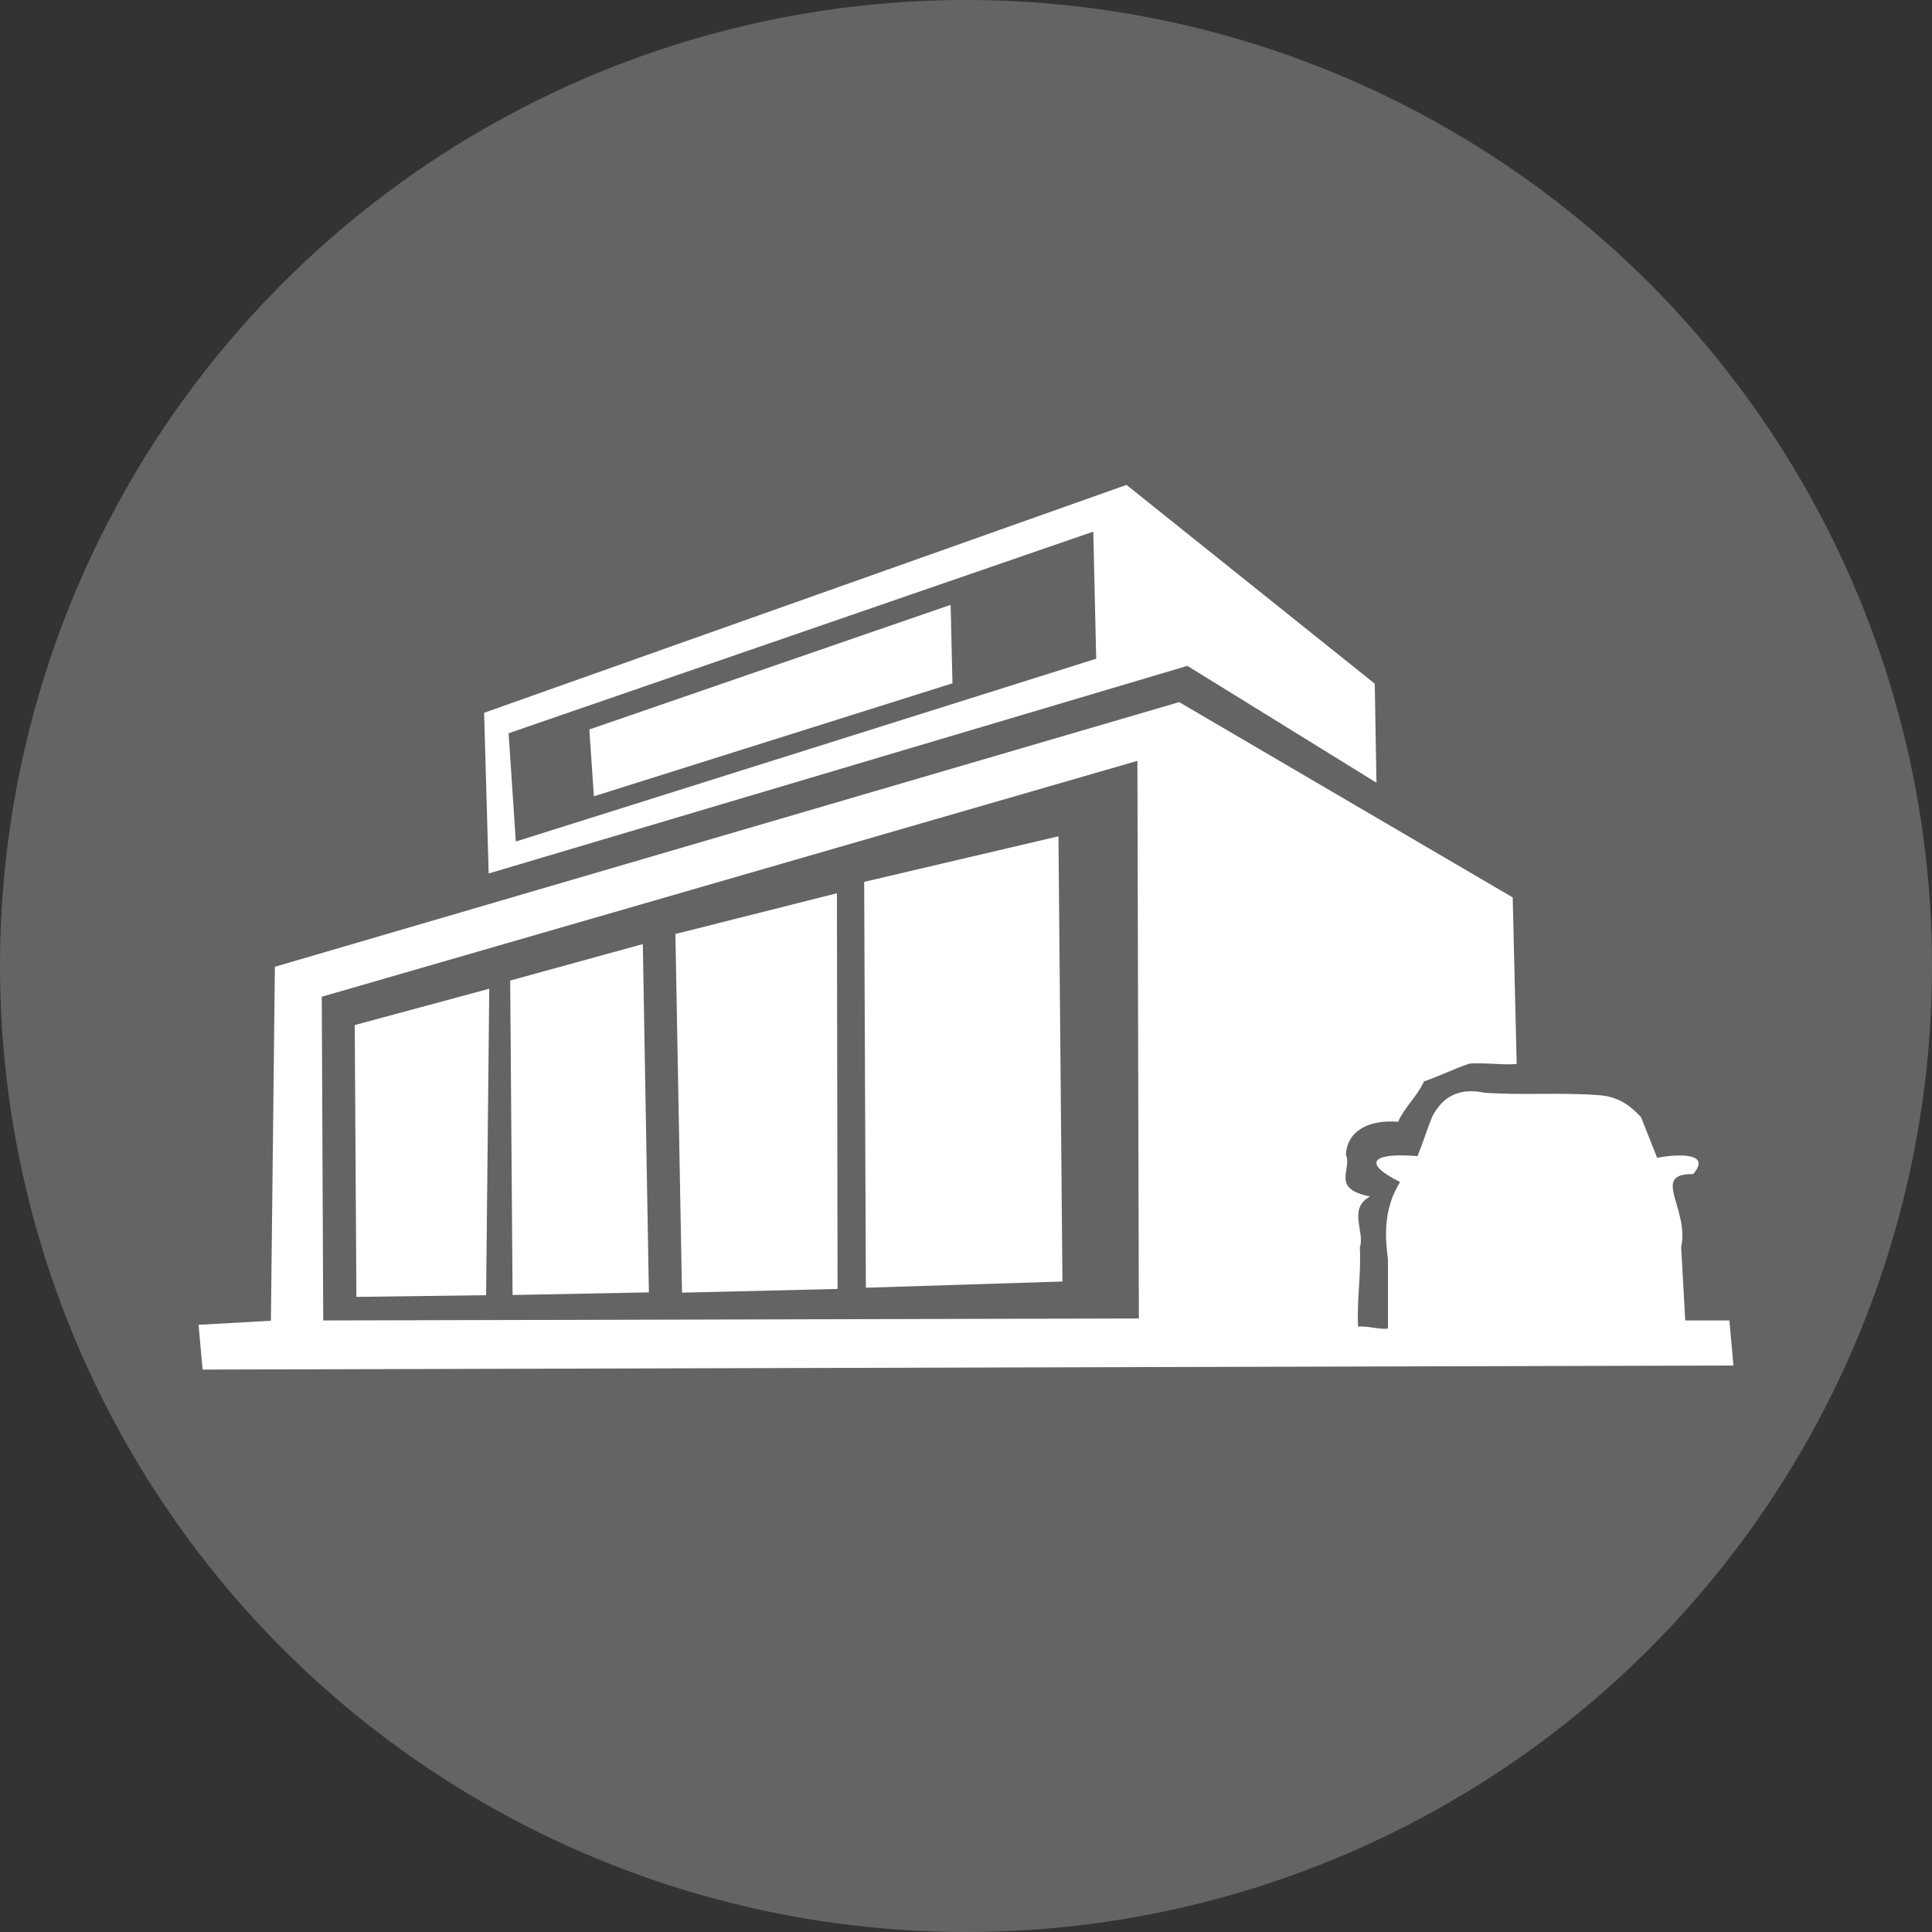
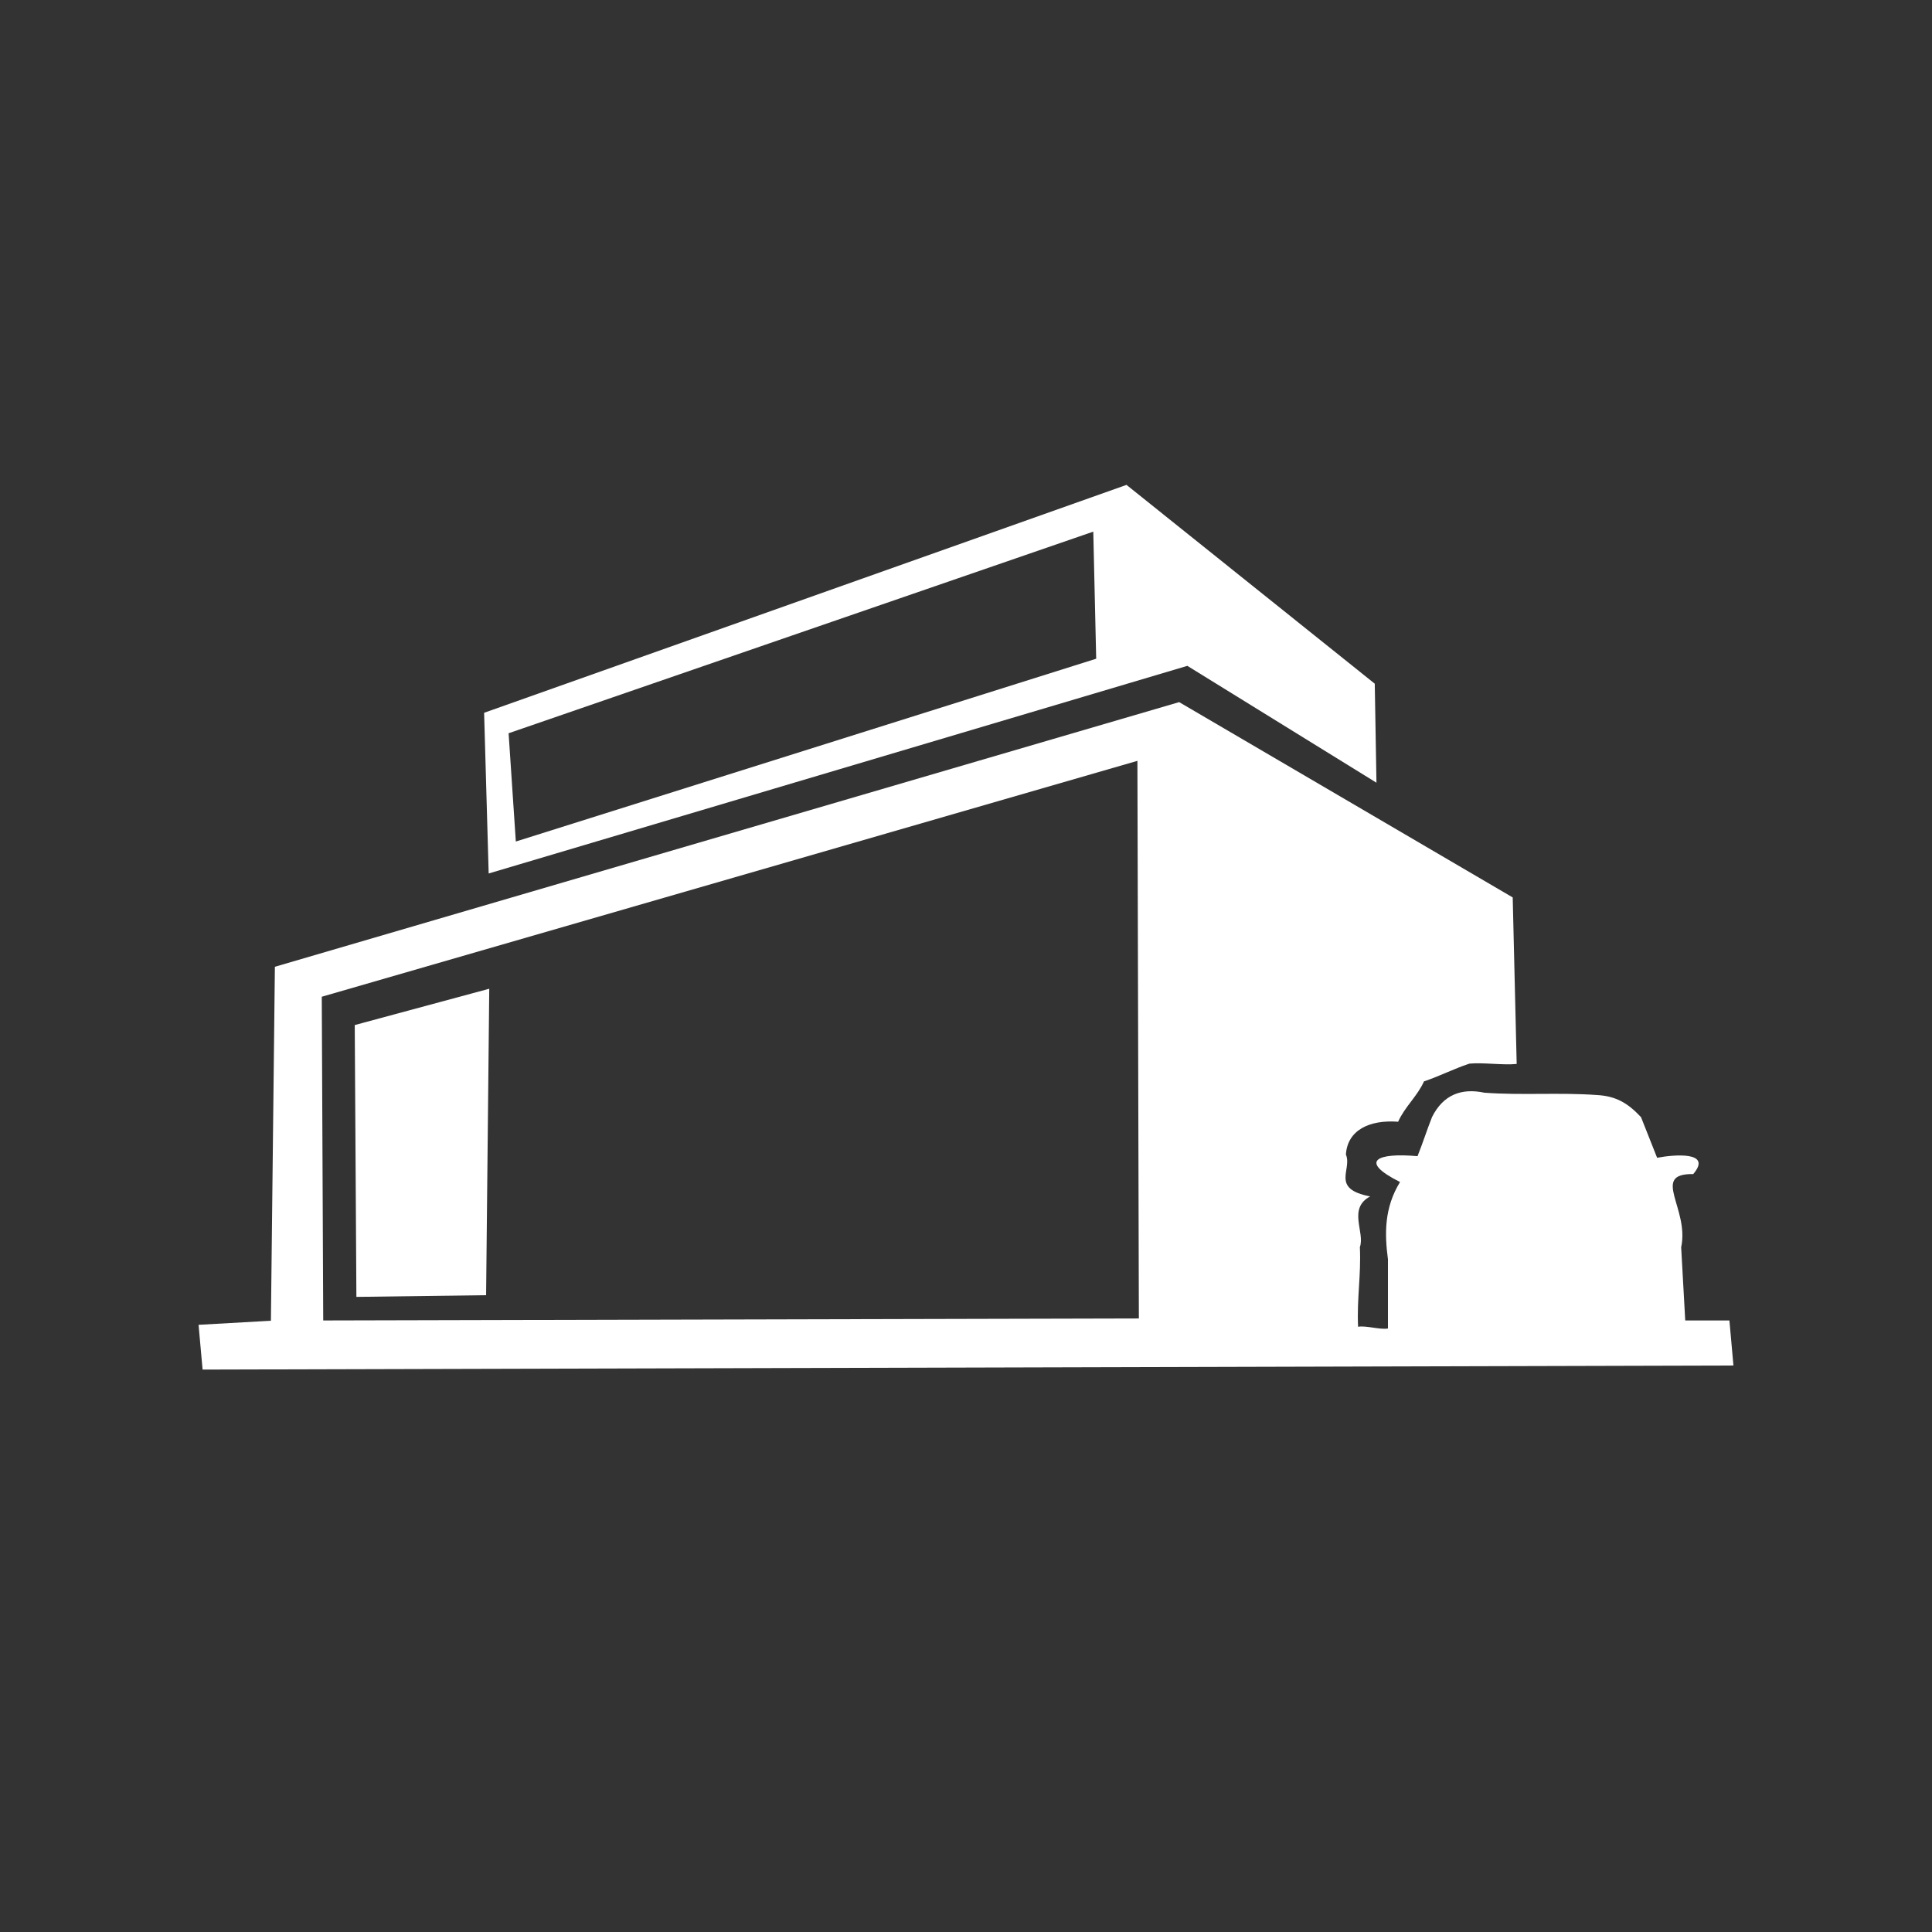
<svg xmlns="http://www.w3.org/2000/svg" id="Ebene_1" data-name="Ebene 1" viewBox="0 0 398.44 398.44">
  <rect x="0" y="0" width="398.44" height="398.44" fill="#333333" stroke="none" />
  <defs>
    <style>.cls-1{fill:#979797;opacity:0.5;}.cls-2{fill:#fff;}</style>
  </defs>
  <title>Icon_Objektbeschriftung_weiß_mitFenstern_und_Hintergrundkreis</title>
-   <circle class="cls-1" cx="199.22" cy="199.22" r="199.22" />
  <g id="g10">
    <g id="g12">
      <path class="cls-2" d="M357.44,273.1h-9.11L347.49,258c1.73-8-6.37-15.22,2.49-15.09,4.06-4.76-4.08-4-7.45-3.36q-1.66-4.18-3.32-8.38c-2.74-2.92-5.18-4.35-9.11-4.56-7.74-.56-15.48.09-23.2-.48-4.71-1-8.47.41-10.78,5-1.11,2.8-1.88,5.29-3,8.09-8.24-.74-12.33.95-3.61,5.33-3.26,5.32-3.2,10.63-2.49,15.94v14.27c-1.65.29-4.5-.65-6.16-.36-.27-5.87.64-10.54.37-16.42,1.1-3.07-2.56-7.95,2.12-10.46-8.23-1.57-3.65-5.55-5-8.63.31-5,4.79-7.22,10.77-6.77,1.37-3.08,3.95-5.24,5.33-8.32,3.31-1.12,6-2.54,9.35-3.66,2.76-.28,7,.35,9.77.06q-.4-17.21-.82-34.34l-68.79-40.28L57.47,200.16l-.82,73L41.73,274l.83,9.23,315.71-.84Zm-290,0-.3-66.76,168.21-48.65.3,115Z" transform="translate(-0.78 -0.78)" />
-       <path id="path18" class="cls-2" d="M179.35,266.39,179,182.65l40.07-9.4.82,91.82-40.53,1.28" transform="translate(-0.78 -0.78)" />
-       <path id="path20" class="cls-2" d="M141.43,267.4l-1.36-74L173.38,185l.13,81.6-32.08.77" transform="translate(-0.78 -0.78)" />
-       <path id="path22" class="cls-2" d="M106.49,267.83,106,203l27.35-7.52,1.25,71.83-28.08.54" transform="translate(-0.78 -0.78)" />
      <path id="path24" class="cls-2" d="M74.28,268.24l-.34-56.06,27.74-7.49-.65,63.2-26.75.35" transform="translate(-0.78 -0.78)" />
      <path class="cls-2" d="M284.3,141.78l-51.2-41-132.48,47,.94,33.14,144.09-42.82,39,24.1ZM107.16,174.33,105.67,152l120.58-41.58.6,26.21Z" transform="translate(-0.78 -0.78)" />
-       <path id="path30" class="cls-2" d="M123.26,165l-.94-13.78,74.51-25.7.38,16.18L123.26,165" transform="translate(-0.78 -0.78)" />
    </g>
  </g>
</svg>